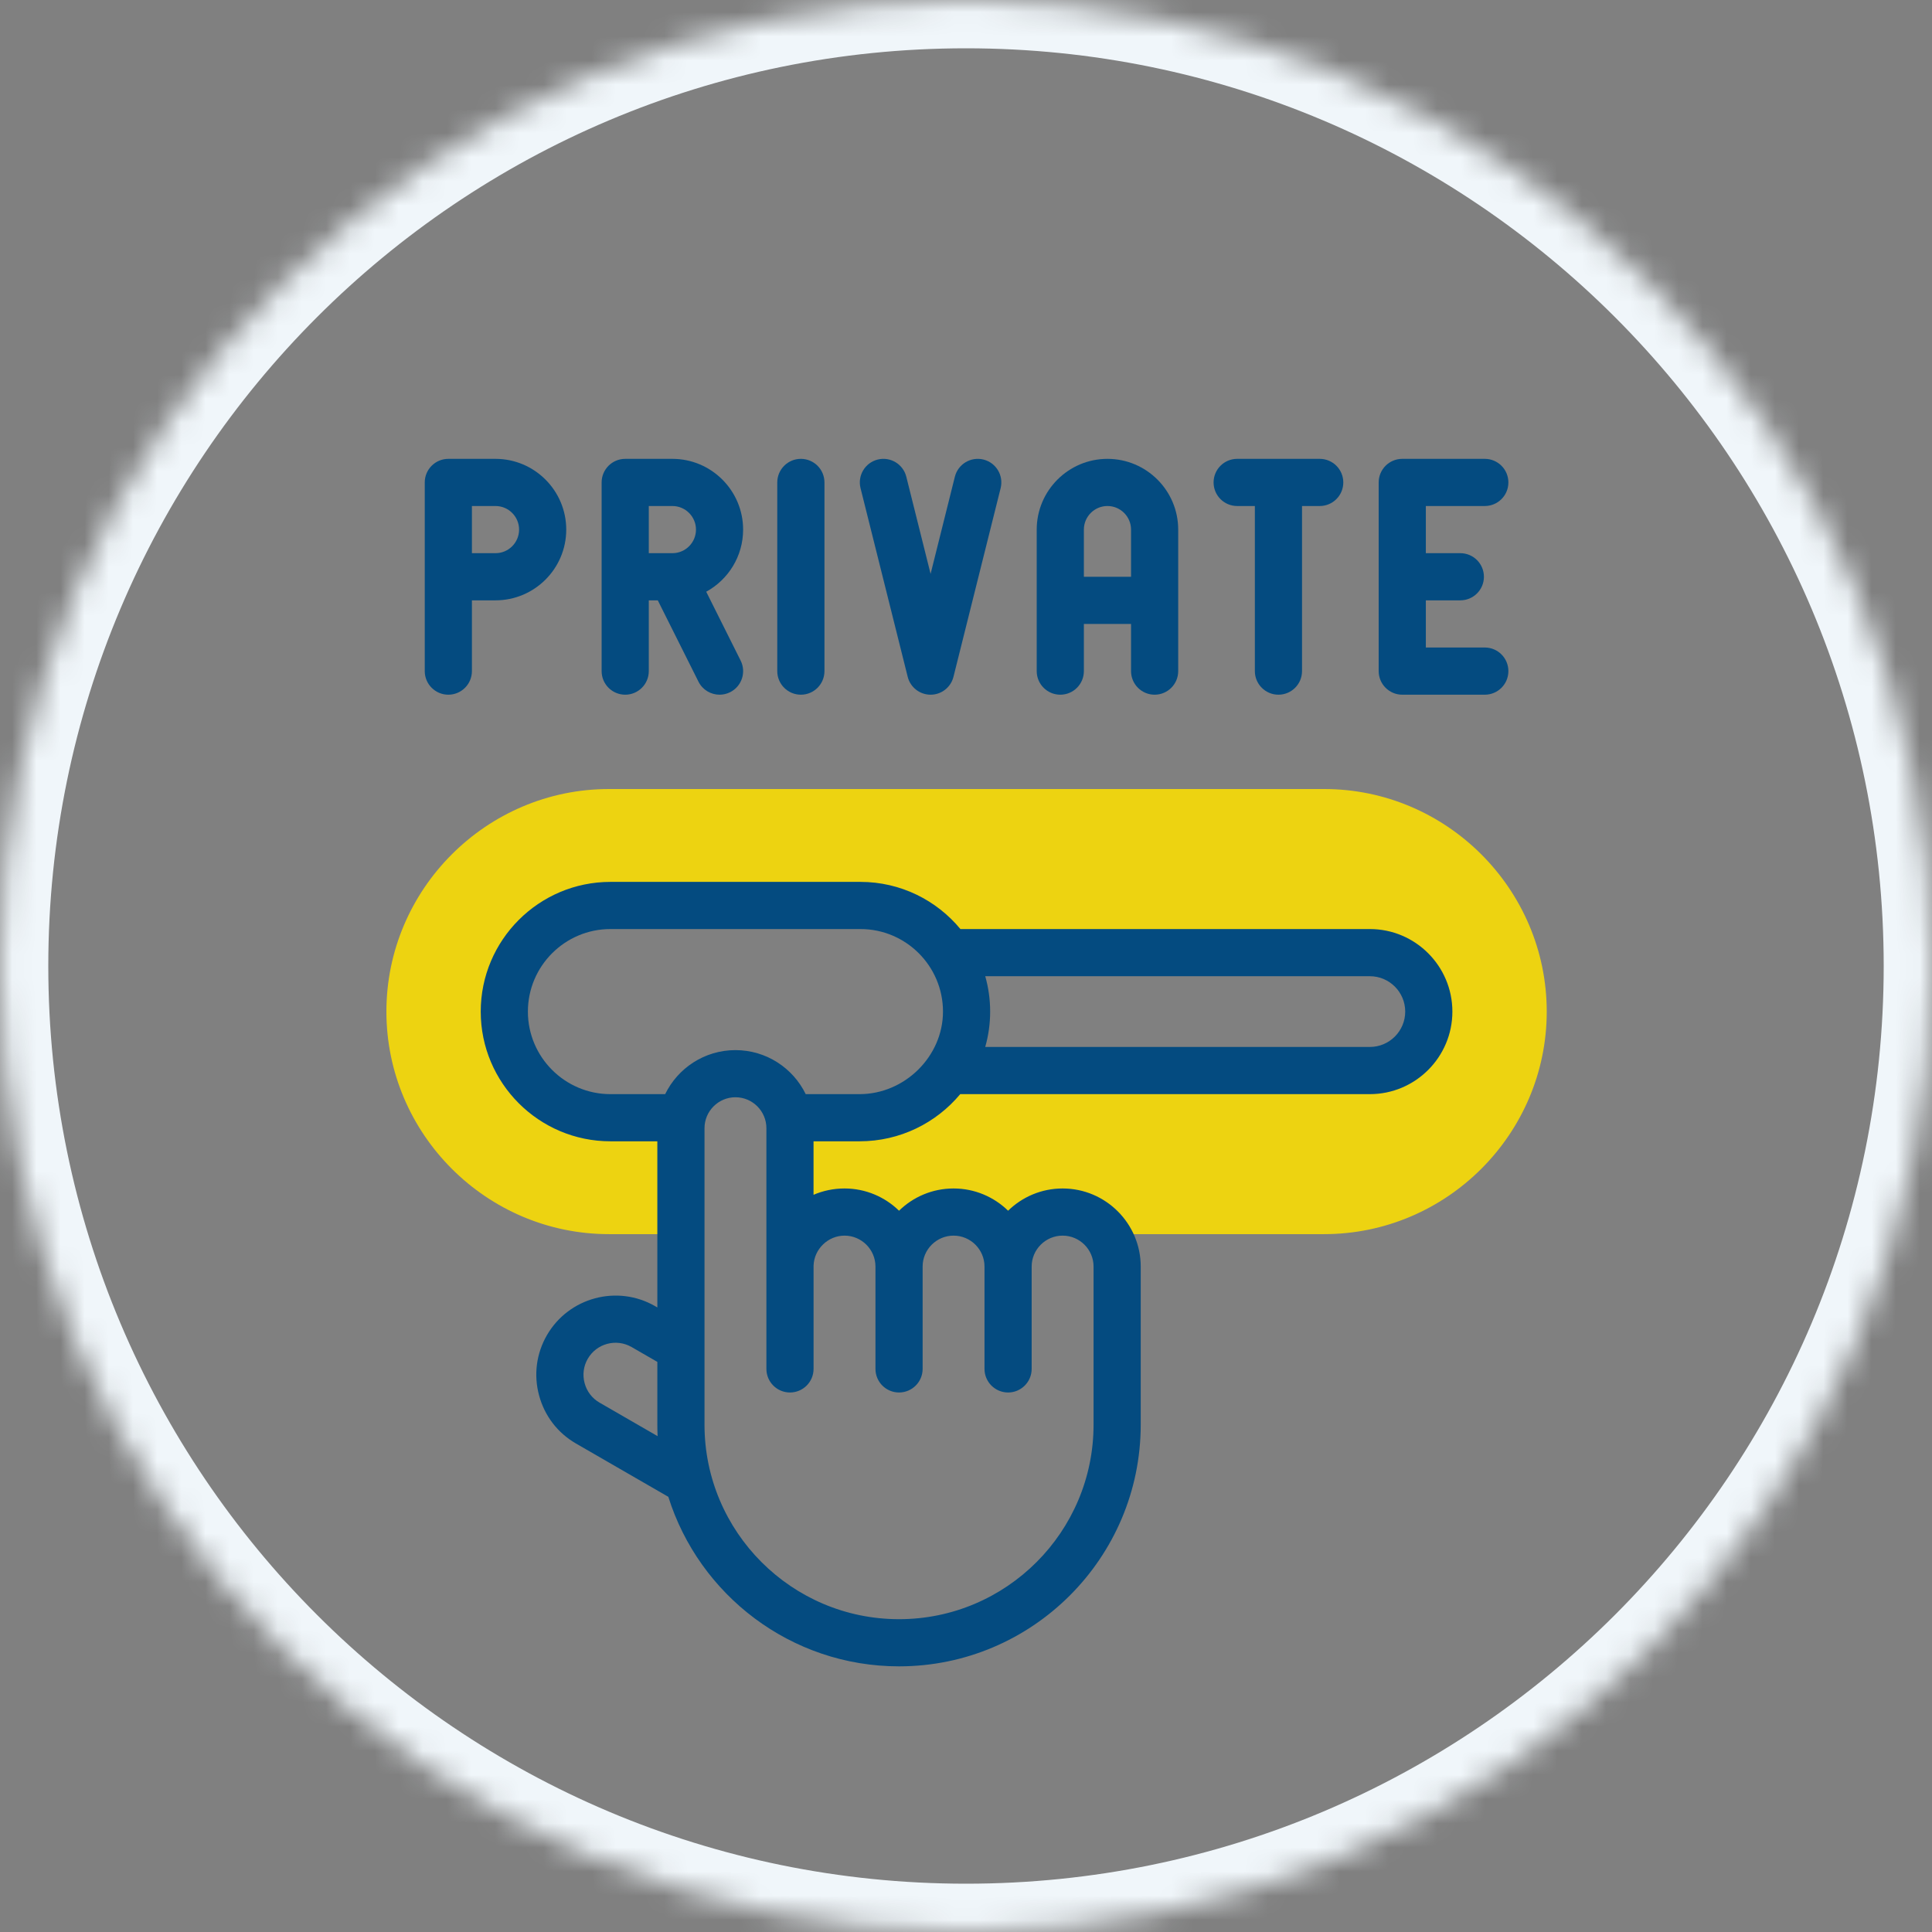
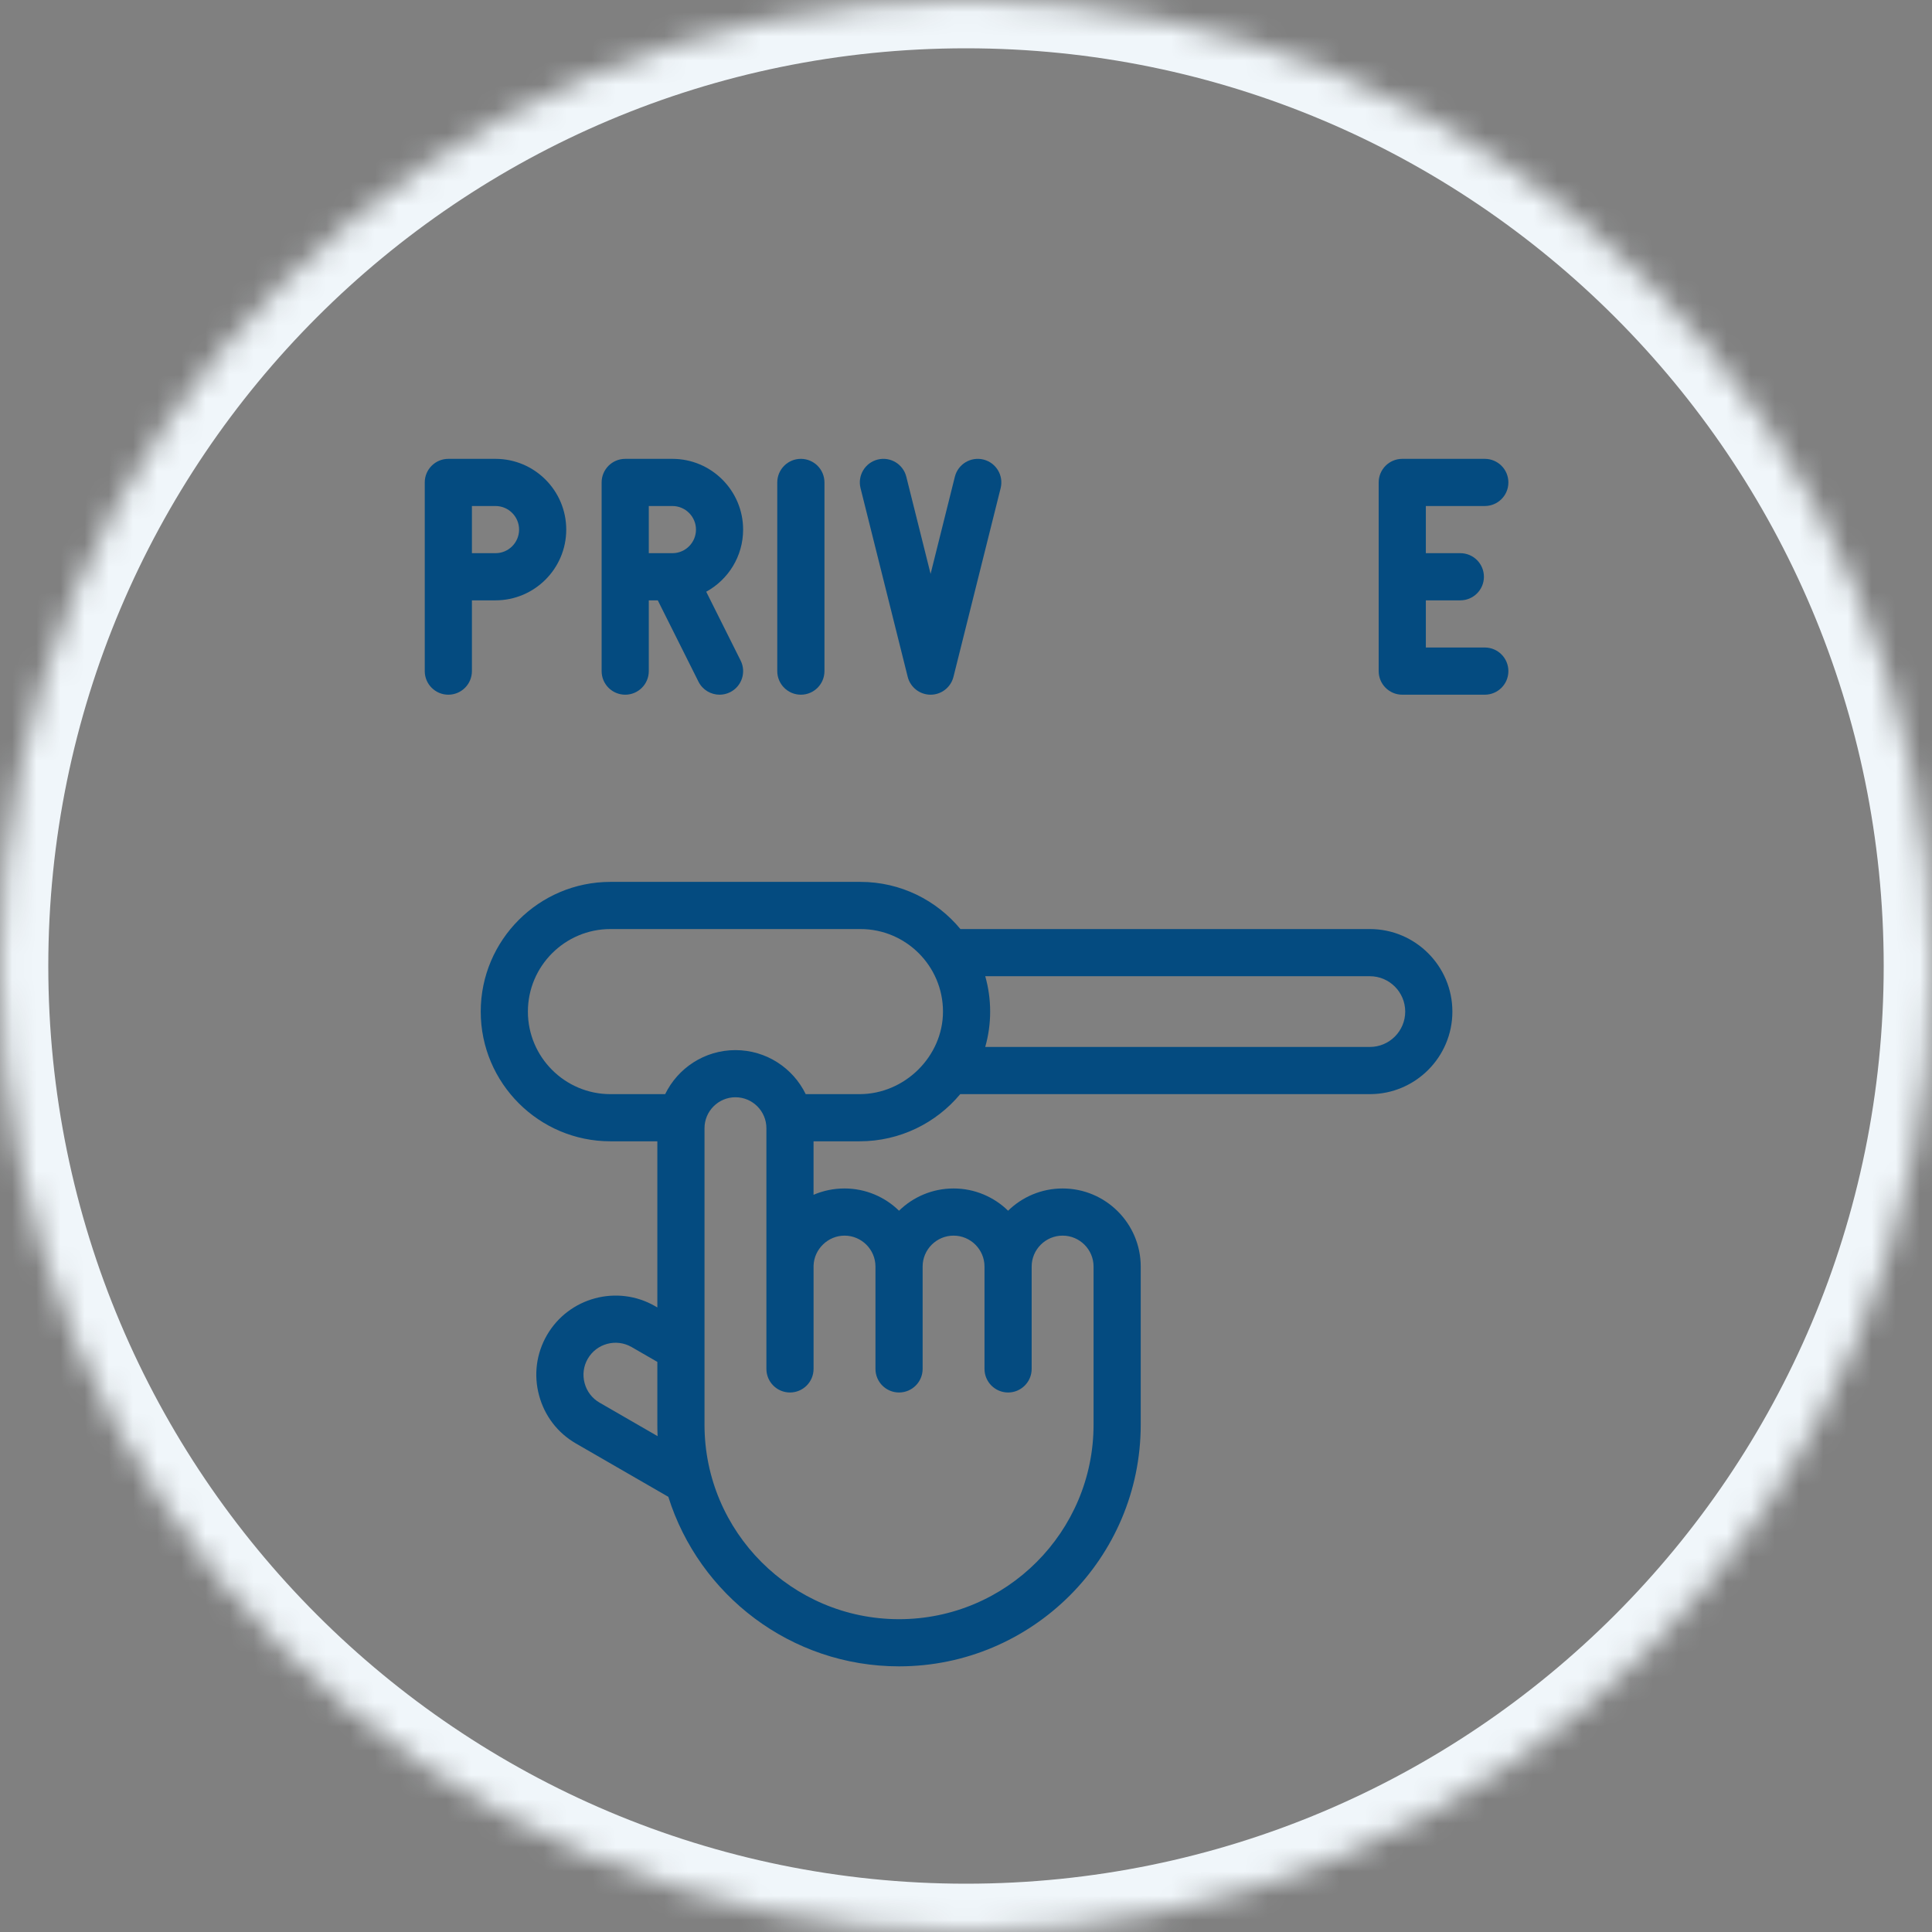
<svg xmlns="http://www.w3.org/2000/svg" width="80" height="80" viewBox="0 0 80 80" fill="none">
  <rect x="0" y="0" width="80" height="80" fill="#808080" stroke="none" />
  <mask id="path-1-inside-1_4311_62659" fill="white">
    <path d="M0 40C0 17.909 17.909 0 40 0C62.091 0 80 17.909 80 40C80 62.091 62.091 80 40 80C17.909 80 0 62.091 0 40Z" />
  </mask>
  <path d="M40 80V78C19.013 78 2 60.987 2 40H0H-2C-2 63.196 16.804 82 40 82V80ZM80 40H78C78 60.987 60.987 78 40 78V80V82C63.196 82 82 63.196 82 40H80ZM40 0V2C60.987 2 78 19.013 78 40H80H82C82 16.804 63.196 -2 40 -2V0ZM40 0V-2C16.804 -2 -2 16.804 -2 40H0H2C2 19.013 19.013 2 40 2V0Z" fill="#F0F6FA" mask="url(#path-1-inside-1_4311_62659)" />
-   <path fill-rule="evenodd" clip-rule="evenodd" d="M28.195 51.103V46.717C28.195 46.568 28.21 46.422 28.237 46.282H25.277C22.86 46.282 20.883 44.304 20.883 41.887C20.883 39.47 22.86 37.493 25.277 37.493H35.629C37.144 37.493 38.487 38.27 39.278 39.446H56.722C58.065 39.446 59.164 40.545 59.164 41.887C59.164 43.23 58.065 44.329 56.722 44.329H39.266C38.465 45.504 37.108 46.282 35.592 46.282H32.669C32.697 46.423 32.711 46.568 32.711 46.717V52.446C32.711 51.204 33.727 50.188 34.969 50.188C36.211 50.188 37.227 51.204 37.227 52.446C37.227 51.204 38.243 50.188 39.485 50.188C40.727 50.188 41.743 51.204 41.743 52.446C41.743 51.204 42.759 50.188 44.001 50.188C44.741 50.188 45.4 50.549 45.813 51.103H54.831C59.9 51.103 64.047 46.956 64.047 41.887C64.047 36.819 59.9 32.672 54.831 32.672H25.215C20.147 32.672 16 36.819 16 41.887C16 46.956 20.147 51.103 25.215 51.103H28.195V51.103Z" fill="#EDD311" />
  <path d="M23.447 21.93C23.447 20.314 22.133 19 20.518 19H18.564C18.025 19 17.588 19.437 17.588 19.977V27.789C17.588 28.328 18.025 28.766 18.564 28.766C19.104 28.766 19.541 28.328 19.541 27.789V24.859H20.518C22.133 24.859 23.447 23.545 23.447 21.93ZM19.541 20.953H20.518C21.056 20.953 21.494 21.391 21.494 21.93C21.494 22.468 21.056 22.906 20.518 22.906H19.541V20.953Z" fill="#044B80" />
  <path d="M25.889 28.766C26.428 28.766 26.865 28.329 26.865 27.789V24.86H27.238L28.922 28.226C29.093 28.568 29.438 28.766 29.796 28.766C29.942 28.766 30.091 28.733 30.232 28.663C30.714 28.422 30.91 27.835 30.668 27.352L29.243 24.502C30.153 24.004 30.771 23.038 30.771 21.93C30.771 20.314 29.457 19 27.842 19H25.889C25.349 19 24.912 19.437 24.912 19.977V27.789C24.912 28.329 25.349 28.766 25.889 28.766ZM26.865 20.953H27.842C28.38 20.953 28.819 21.391 28.819 21.93C28.819 22.465 28.386 22.901 27.852 22.906C27.843 22.906 27.833 22.906 27.823 22.906H26.865V20.953Z" fill="#044B80" />
  <path d="M33.162 28.766C33.702 28.766 34.139 28.328 34.139 27.789V19.977C34.139 19.437 33.702 19 33.162 19C32.623 19 32.185 19.437 32.185 19.977V27.789C32.185 28.328 32.623 28.766 33.162 28.766Z" fill="#044B80" />
  <path d="M37.586 28.026C37.695 28.461 38.086 28.766 38.534 28.766C38.982 28.766 39.372 28.461 39.481 28.026L41.434 20.214C41.565 19.69 41.247 19.16 40.724 19.029C40.201 18.899 39.67 19.216 39.539 19.74L38.534 23.763L37.528 19.74C37.397 19.217 36.867 18.898 36.343 19.029C35.82 19.16 35.502 19.691 35.633 20.214L37.586 28.026Z" fill="#044B80" />
-   <path d="M43.904 28.766C44.444 28.766 44.881 28.328 44.881 27.789V25.836H46.834V27.789C46.834 28.328 47.271 28.766 47.81 28.766C48.35 28.766 48.787 28.328 48.787 27.789V21.93C48.787 20.314 47.473 19 45.857 19C44.242 19 42.928 20.314 42.928 21.93V27.789C42.928 28.328 43.365 28.766 43.904 28.766ZM44.881 21.93C44.881 21.391 45.319 20.953 45.857 20.953C46.396 20.953 46.834 21.391 46.834 21.93V23.883H44.881V21.93Z" fill="#044B80" />
-   <path d="M51.228 20.953H51.961V27.789C51.961 28.328 52.398 28.766 52.938 28.766C53.477 28.766 53.914 28.328 53.914 27.789V20.953H54.647C55.186 20.953 55.623 20.516 55.623 19.977C55.623 19.437 55.186 19 54.647 19H51.228C50.689 19 50.252 19.437 50.252 19.977C50.252 20.516 50.689 20.953 51.228 20.953Z" fill="#044B80" />
  <path d="M61.482 26.812H59.041V24.859H60.469C61.008 24.859 61.446 24.422 61.446 23.883C61.446 23.343 61.008 22.906 60.469 22.906H59.041V20.953H61.482C62.022 20.953 62.459 20.516 62.459 19.977C62.459 19.437 62.022 19 61.482 19H58.065C57.525 19 57.088 19.437 57.088 19.977V27.789C57.088 28.328 57.525 28.766 58.065 28.766H61.482C62.022 28.766 62.459 28.328 62.459 27.789C62.459 27.25 62.022 26.812 61.482 26.812Z" fill="#044B80" />
  <path d="M56.723 38.47H39.769C38.783 37.278 37.293 36.517 35.629 36.517H25.277C22.316 36.517 19.906 38.926 19.906 41.888C19.906 44.849 22.316 47.259 25.277 47.259H27.219V54.138L27.129 54.086C25.562 53.182 23.551 53.721 22.646 55.288C22.209 56.045 22.093 56.929 22.321 57.777C22.548 58.626 23.09 59.334 23.847 59.771L27.674 61.98C28.948 66.044 32.749 69 37.227 69C42.745 69 47.235 64.51 47.235 58.992V52.446C47.235 50.663 45.784 49.212 44.001 49.212C43.123 49.212 42.326 49.563 41.743 50.133C41.159 49.563 40.362 49.212 39.485 49.212C38.607 49.212 37.81 49.563 37.227 50.133C36.643 49.563 35.846 49.212 34.969 49.212C34.514 49.212 34.08 49.305 33.687 49.474V47.259H35.592C37.268 47.259 38.768 46.498 39.761 45.306H56.722C58.607 45.306 60.14 43.772 60.14 41.888C60.14 40.003 58.607 38.47 56.723 38.47ZM24.824 58.079C24.519 57.903 24.3 57.617 24.207 57.272C24.115 56.927 24.161 56.569 24.338 56.264C24.704 55.63 25.518 55.412 26.153 55.778L27.219 56.393V58.992C27.219 59.152 27.223 59.31 27.23 59.468L24.824 58.079ZM33.689 52.394C33.716 51.716 34.291 51.165 34.969 51.165C35.676 51.165 36.251 51.74 36.251 52.446V56.683C36.251 57.222 36.688 57.66 37.227 57.66C37.766 57.66 38.204 57.222 38.204 56.683V52.446C38.204 51.74 38.779 51.165 39.485 51.165C40.192 51.165 40.766 51.74 40.766 52.446V56.683C40.766 57.222 41.204 57.66 41.743 57.66C42.282 57.66 42.719 57.222 42.719 56.683V52.446C42.719 51.74 43.294 51.165 44.001 51.165C44.707 51.165 45.282 51.74 45.282 52.446V58.992C45.282 63.433 41.669 67.047 37.227 67.047C32.785 67.047 29.172 63.433 29.172 58.992V46.717C29.172 46.01 29.747 45.435 30.453 45.435C31.16 45.435 31.735 46.01 31.735 46.717V56.683C31.735 57.222 32.172 57.66 32.711 57.66C33.251 57.66 33.688 57.222 33.688 56.683V52.415C33.688 52.408 33.688 52.401 33.689 52.394ZM35.592 45.306H33.363C32.838 44.227 31.731 43.483 30.453 43.483C29.175 43.483 28.068 44.227 27.543 45.306H25.277C23.393 45.306 21.859 43.772 21.859 41.888C21.859 40.003 23.393 38.47 25.277 38.47H35.629C37.514 38.47 39.047 40.003 39.047 41.888C39.047 43.74 37.465 45.306 35.592 45.306ZM56.723 43.352H40.796C40.929 42.887 41 42.395 41 41.888C41 41.38 40.929 40.889 40.797 40.423H56.723C57.53 40.423 58.187 41.08 58.187 41.888C58.187 42.695 57.53 43.352 56.723 43.352Z" fill="#044B80" />
</svg>